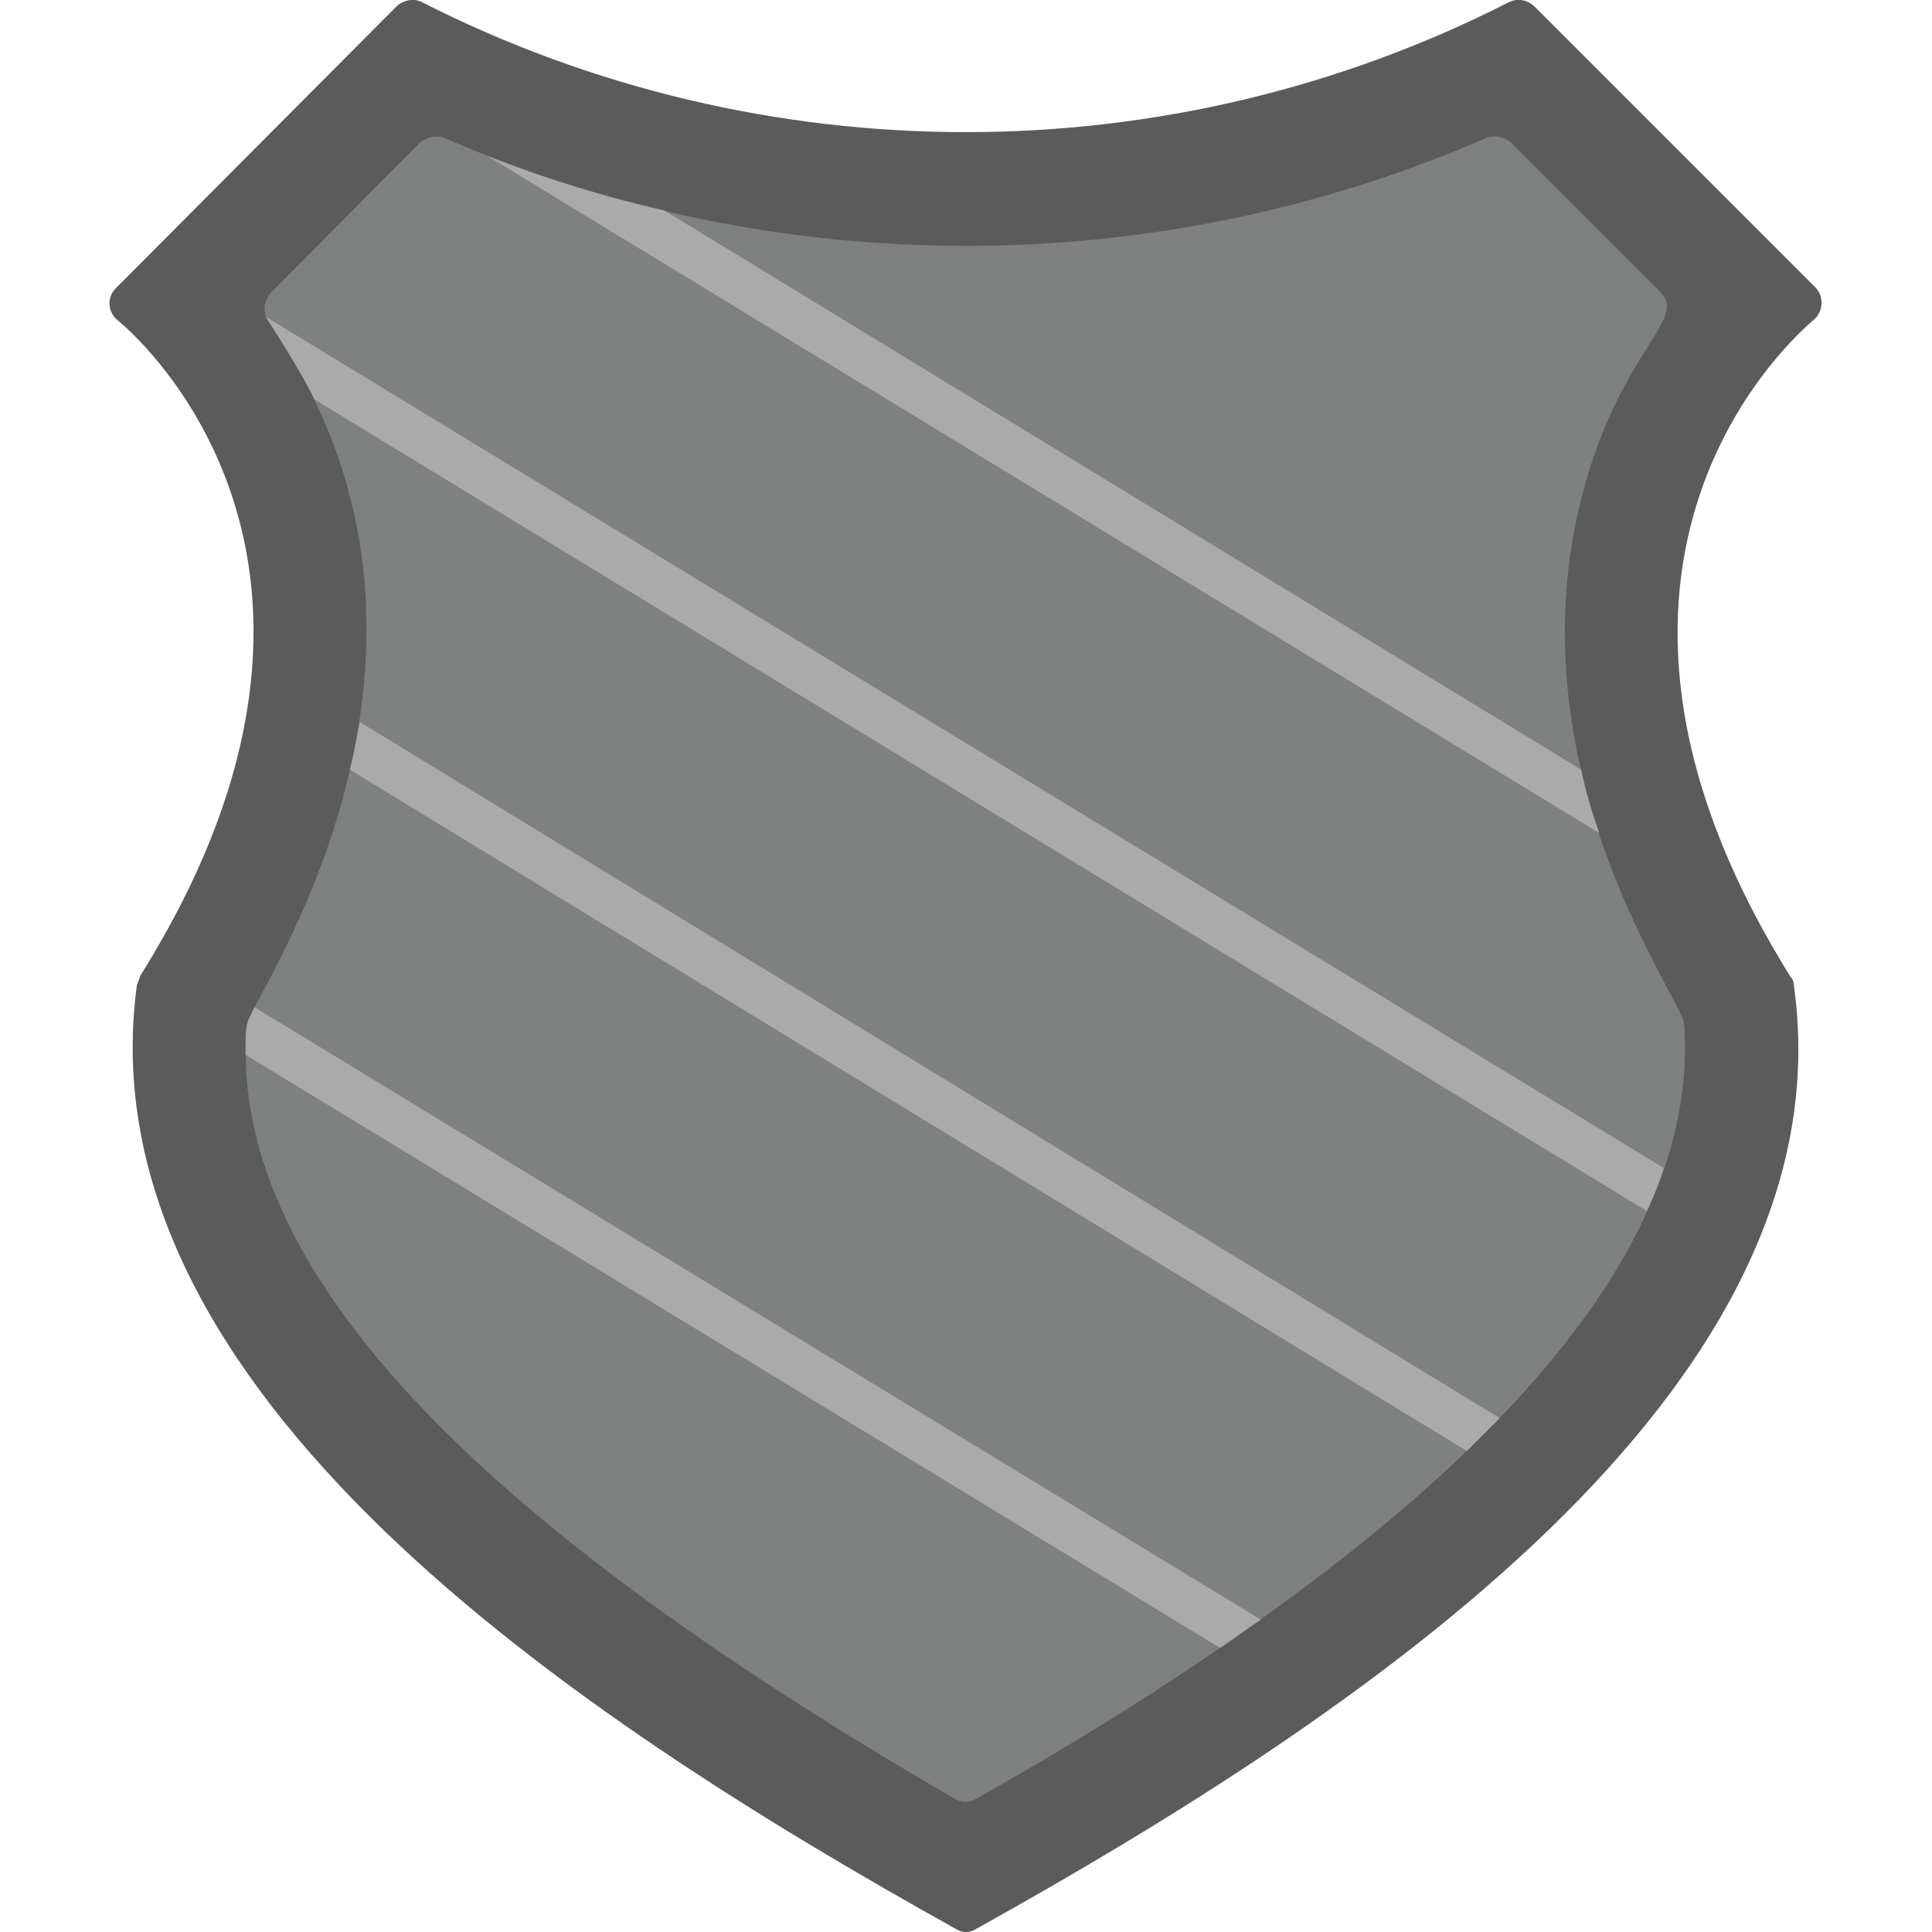
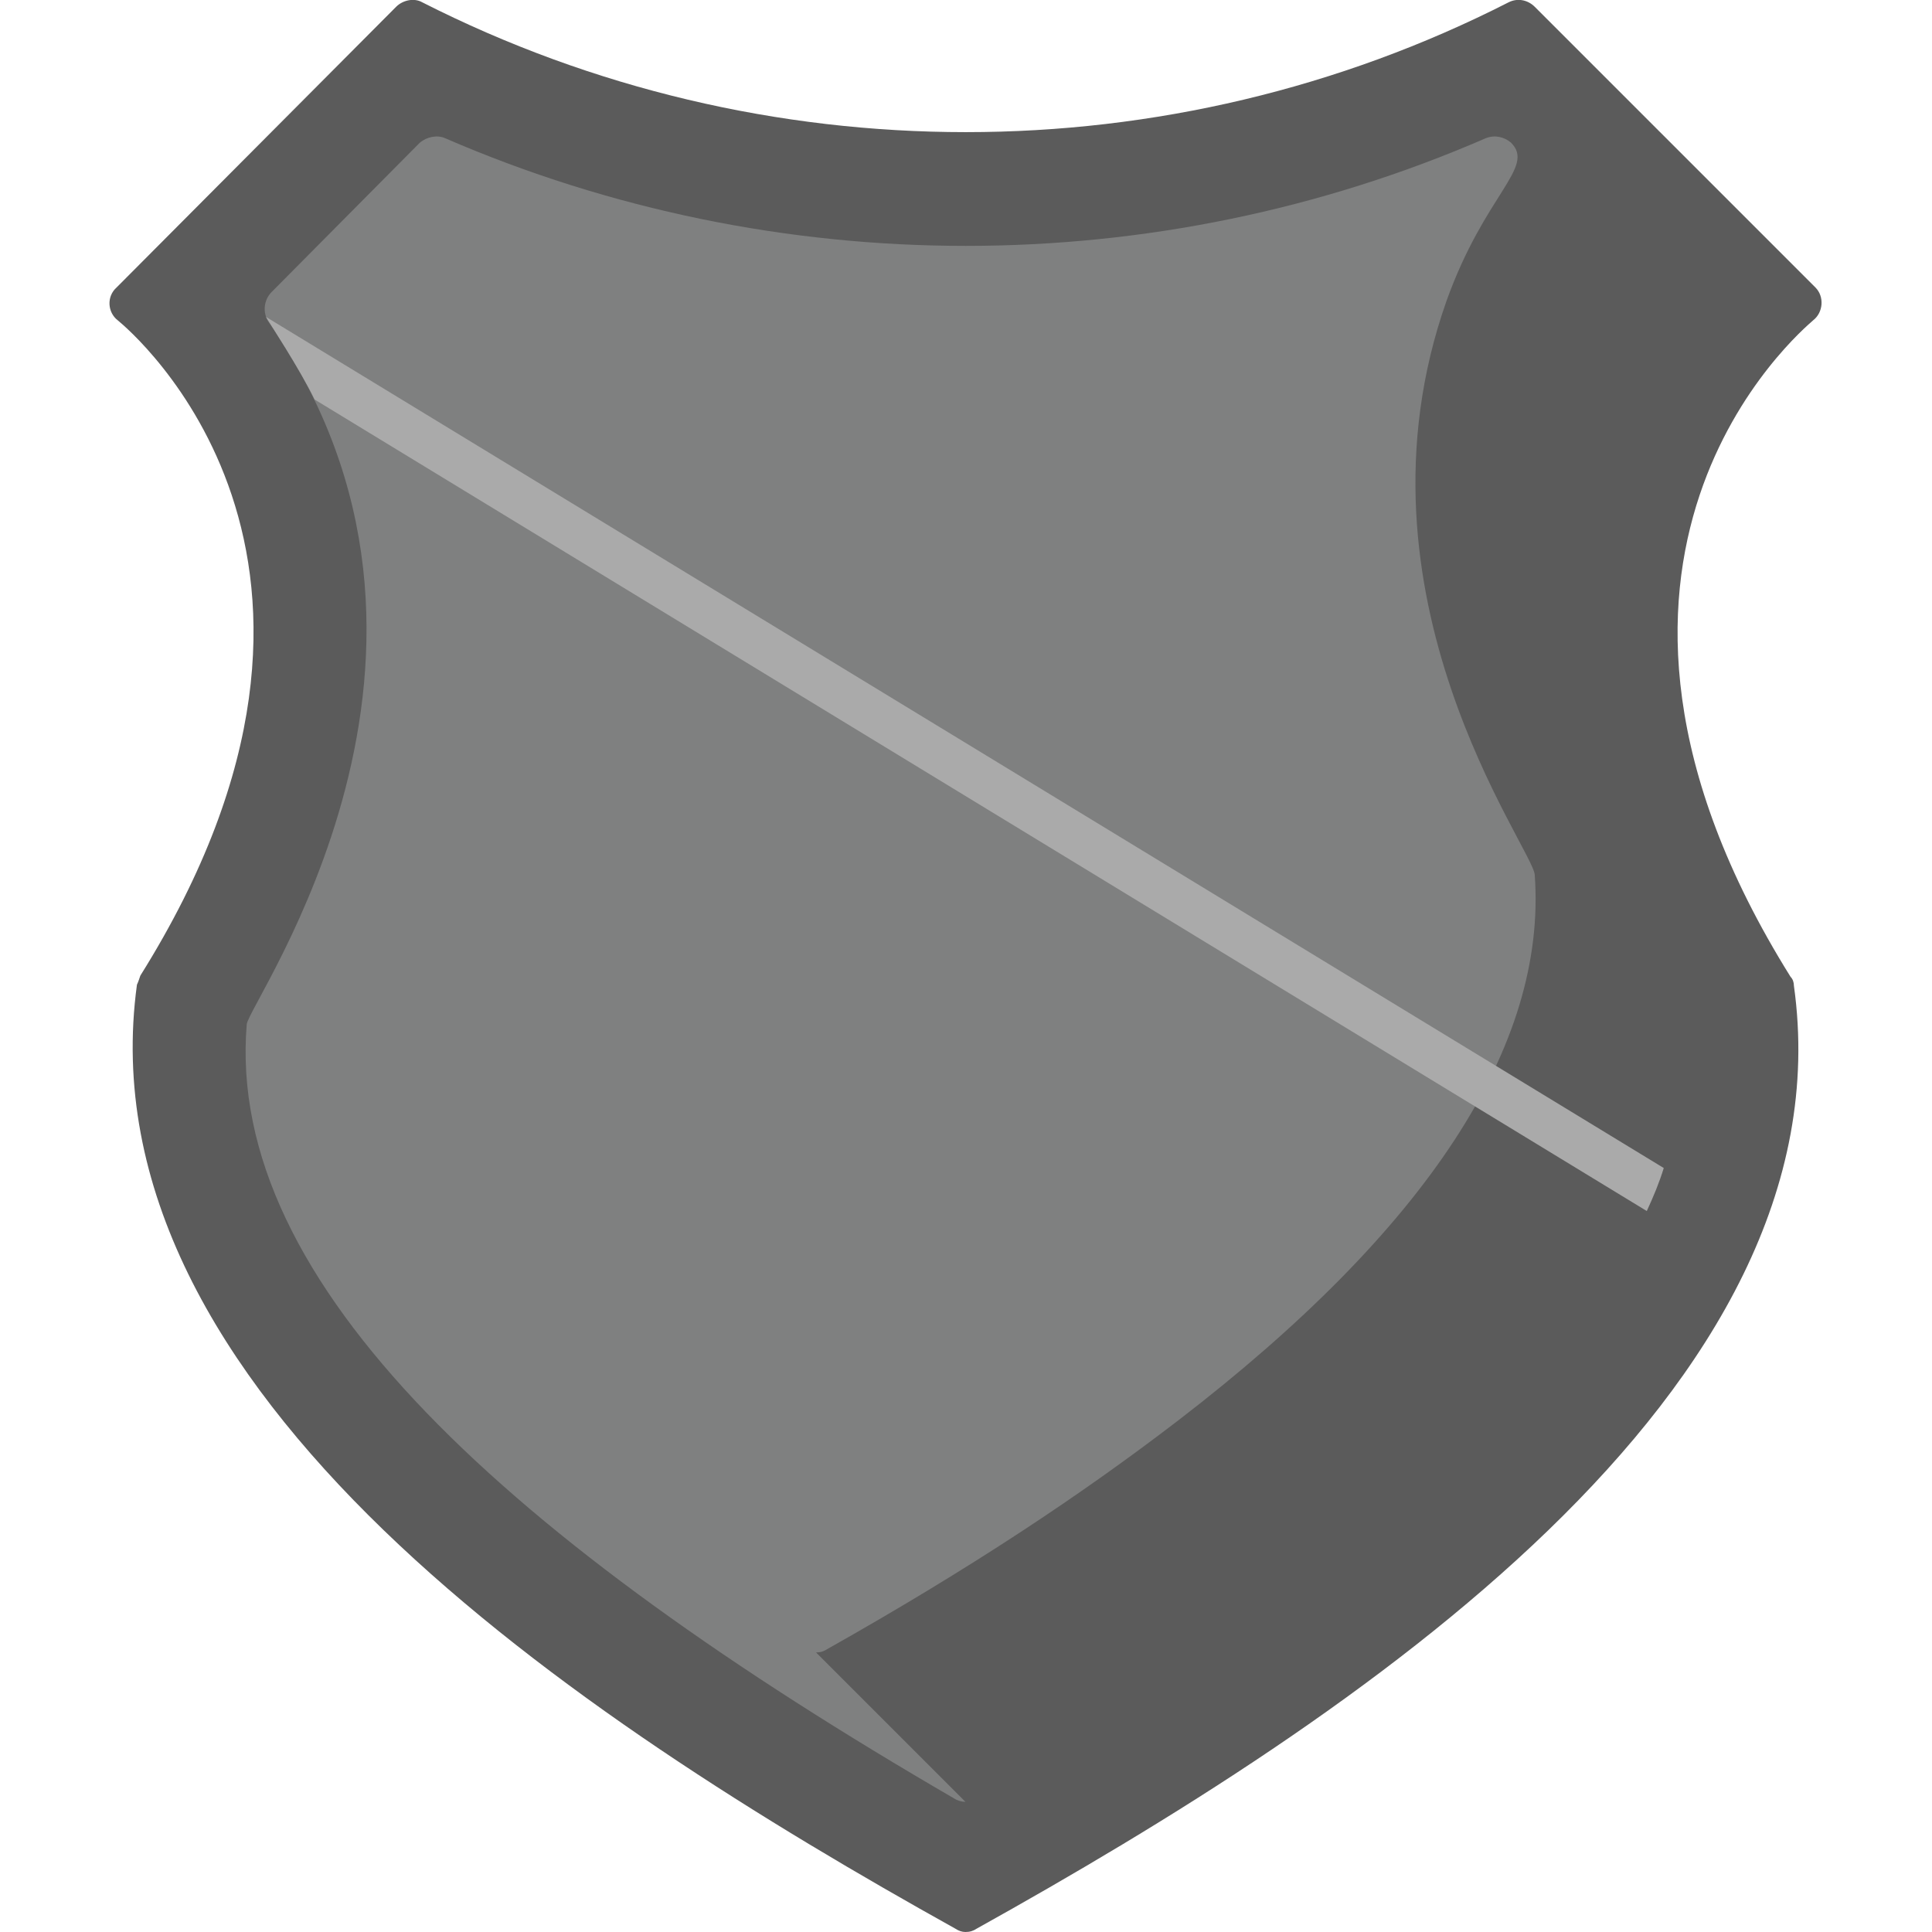
<svg xmlns="http://www.w3.org/2000/svg" clip-rule="evenodd" fill-rule="evenodd" height="1.707in" image-rendering="optimizeQuality" shape-rendering="geometricPrecision" text-rendering="geometricPrecision" viewBox="0 0 1707 1707" width="1.707in">
  <g id="Layer_x0020_1">
    <path d="m853 1707c-3 0-6-1-9-3-334-186-772-475-723-834 1-2 2-5 3-8 231-369-9-570-20-579-9-7-10-21-1-29l247-248c6-6 16-8 23-4 301 153 660 153 960 0 8-4 17-2 23 4l248 248c8 8 7 22-2 29-10 9-251 210-20 580 2 2 3 5 3 8 50 358-388 647-722 833-3 2-6 3-10 3z" fill="#5b5b5b" />
-     <path d="m853 1592c-3 0-7-1-10-3-391-227-644-454-625-684 2-20 224-328 19-621-5-8-4-19 3-26l131-132c6-5 15-7 22-4 293 127 628 127 920 0 8-3 16-1 22 4l132 132c22 22-23 45-57 140-92 261 77 484 78 507 11 151-95 313-315 482-86 66-184 131-310 202-3 2-6 3-10 3z" fill="#7f8080" />
+     <path d="m853 1592c-3 0-7-1-10-3-391-227-644-454-625-684 2-20 224-328 19-621-5-8-4-19 3-26l131-132c6-5 15-7 22-4 293 127 628 127 920 0 8-3 16-1 22 4c22 22-23 45-57 140-92 261 77 484 78 507 11 151-95 313-315 482-86 66-184 131-310 202-3 2-6 3-10 3z" fill="#7f8080" />
    <g fill="#aaa">
-       <path d="m431 138c51 20 103 36 156 48l810 494c4 20 10 39 16 56z" />
      <path d="m278 353c-12-25-42-71-43-73l1235 752c-4 13-9 25-15 38z" />
-       <path d="m309 680c4-14 6-28 9-42l1007 615c-9 9-19 19-29 29z" />
-       <path d="m217 932c0-23-1-25 8-42l889 541c-12 8-24 17-36 25z" />
    </g>
  </g>
</svg>